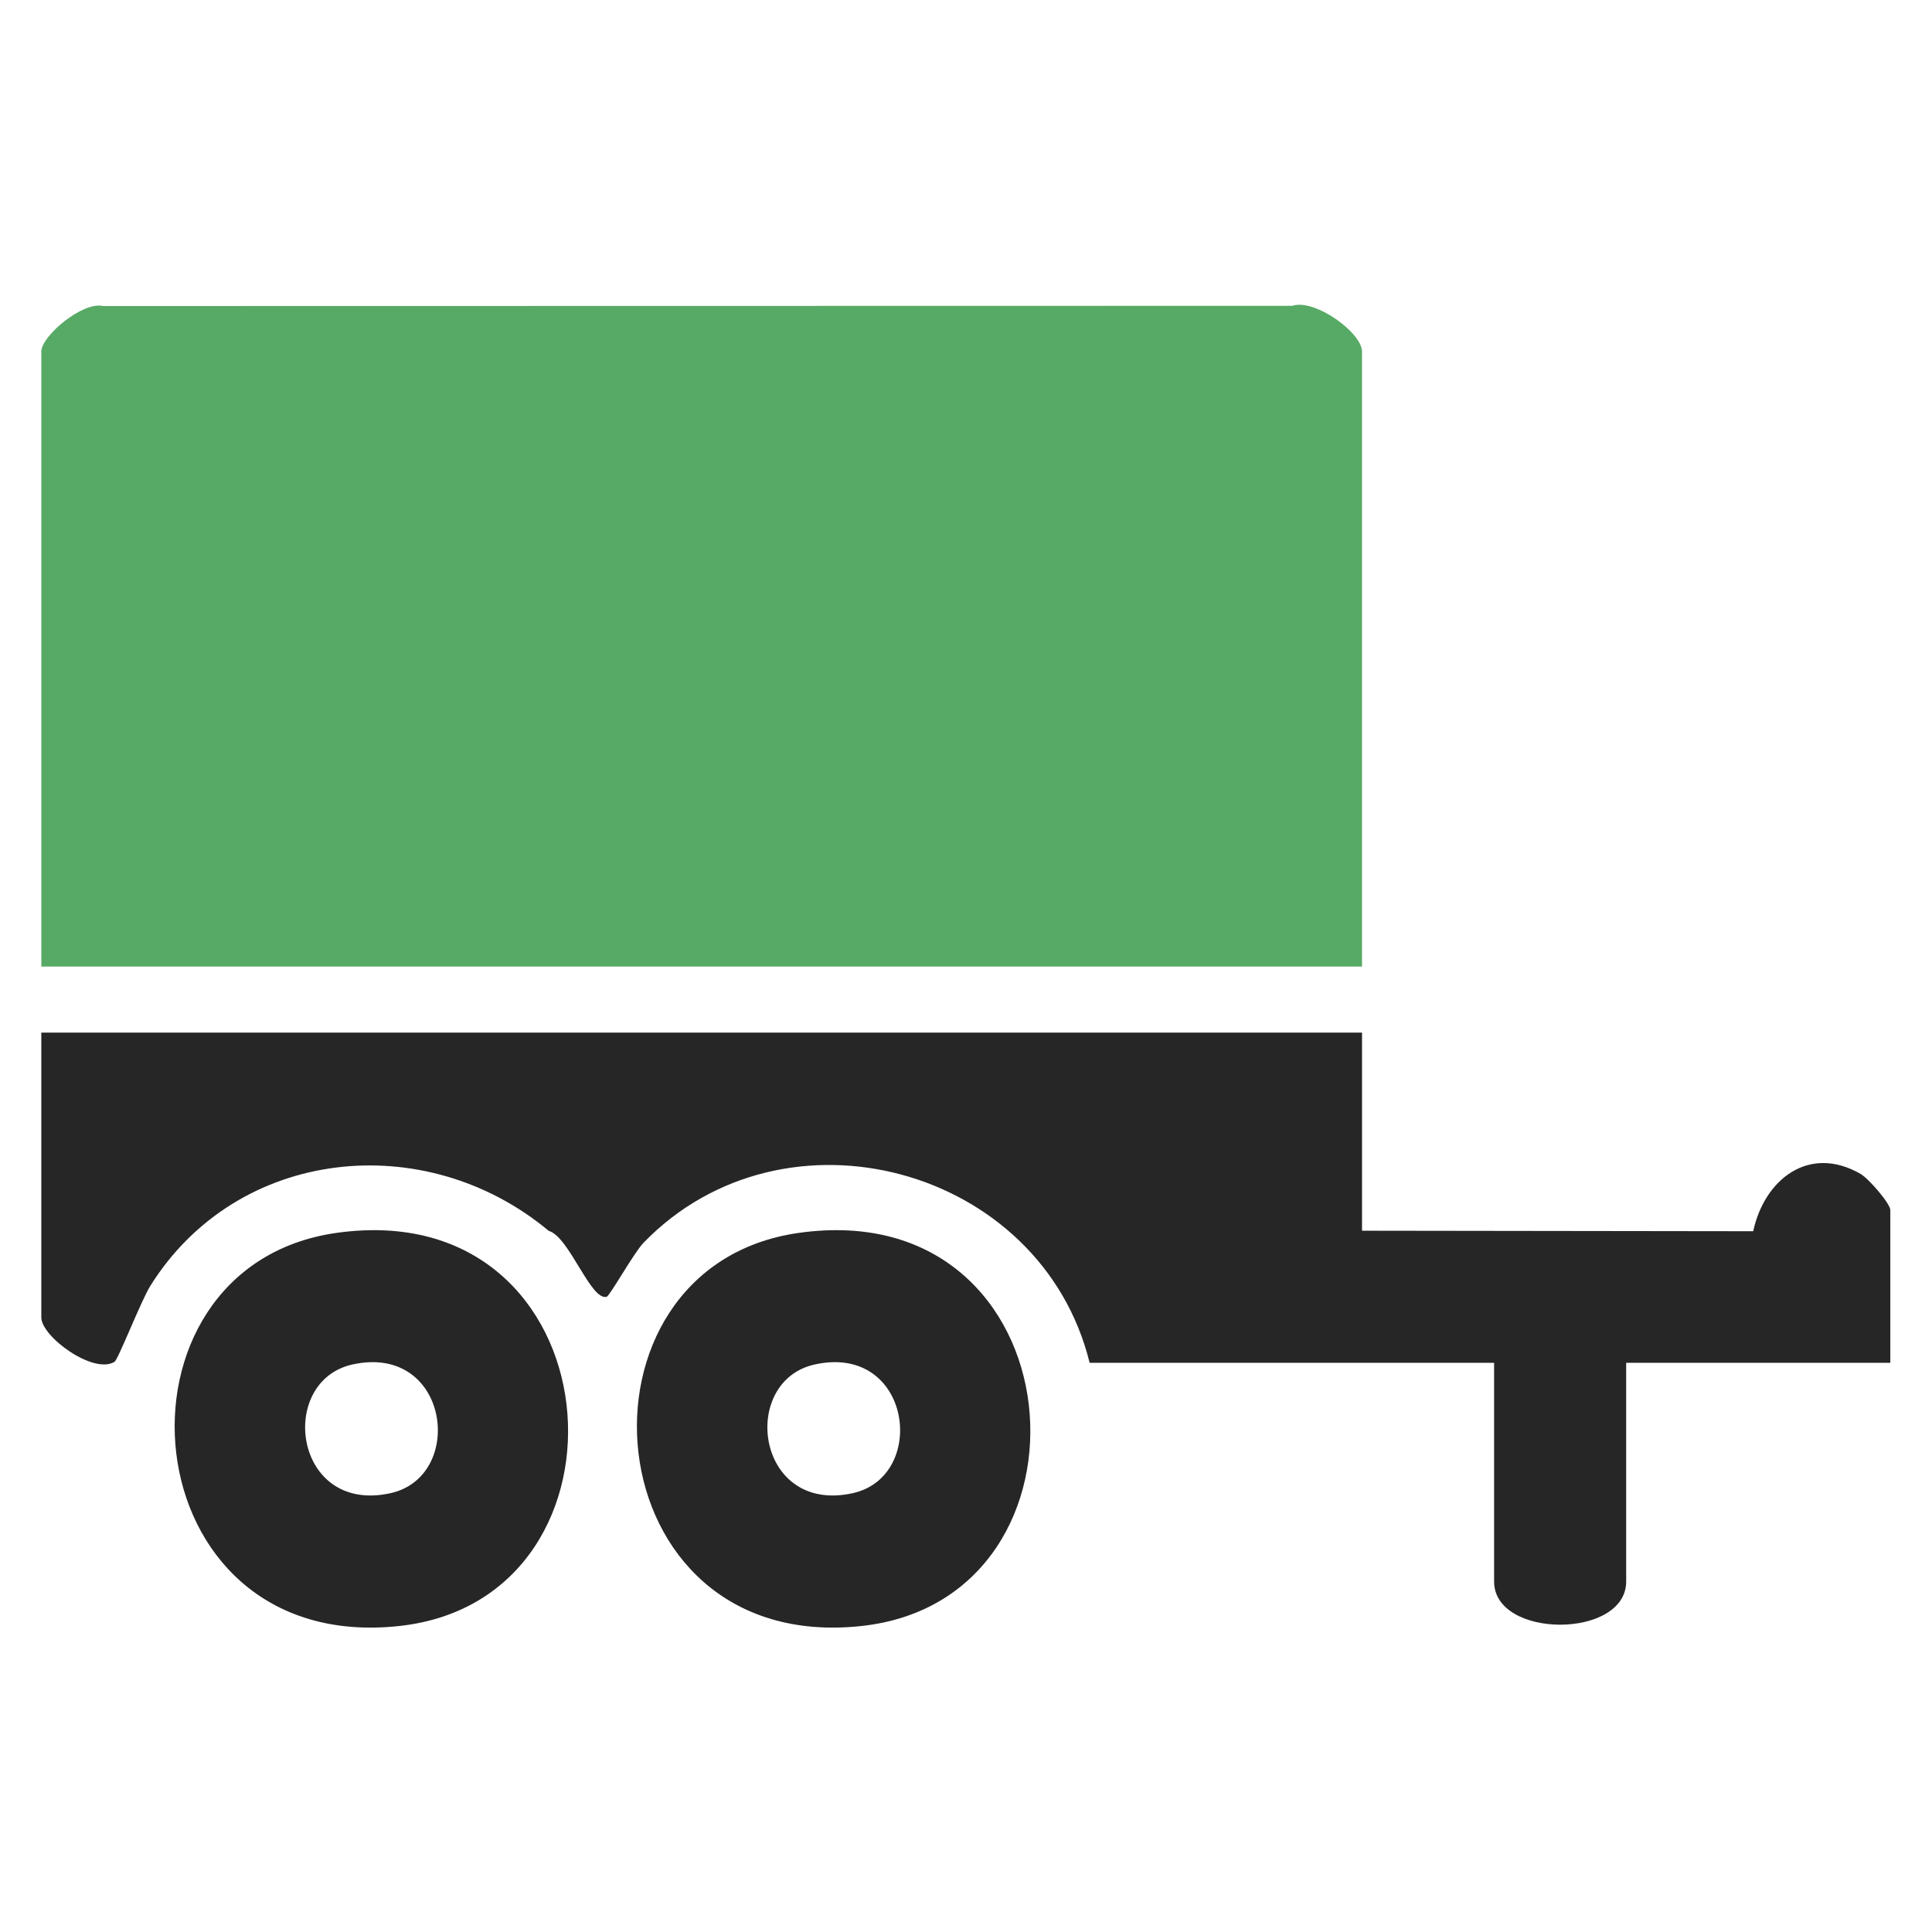
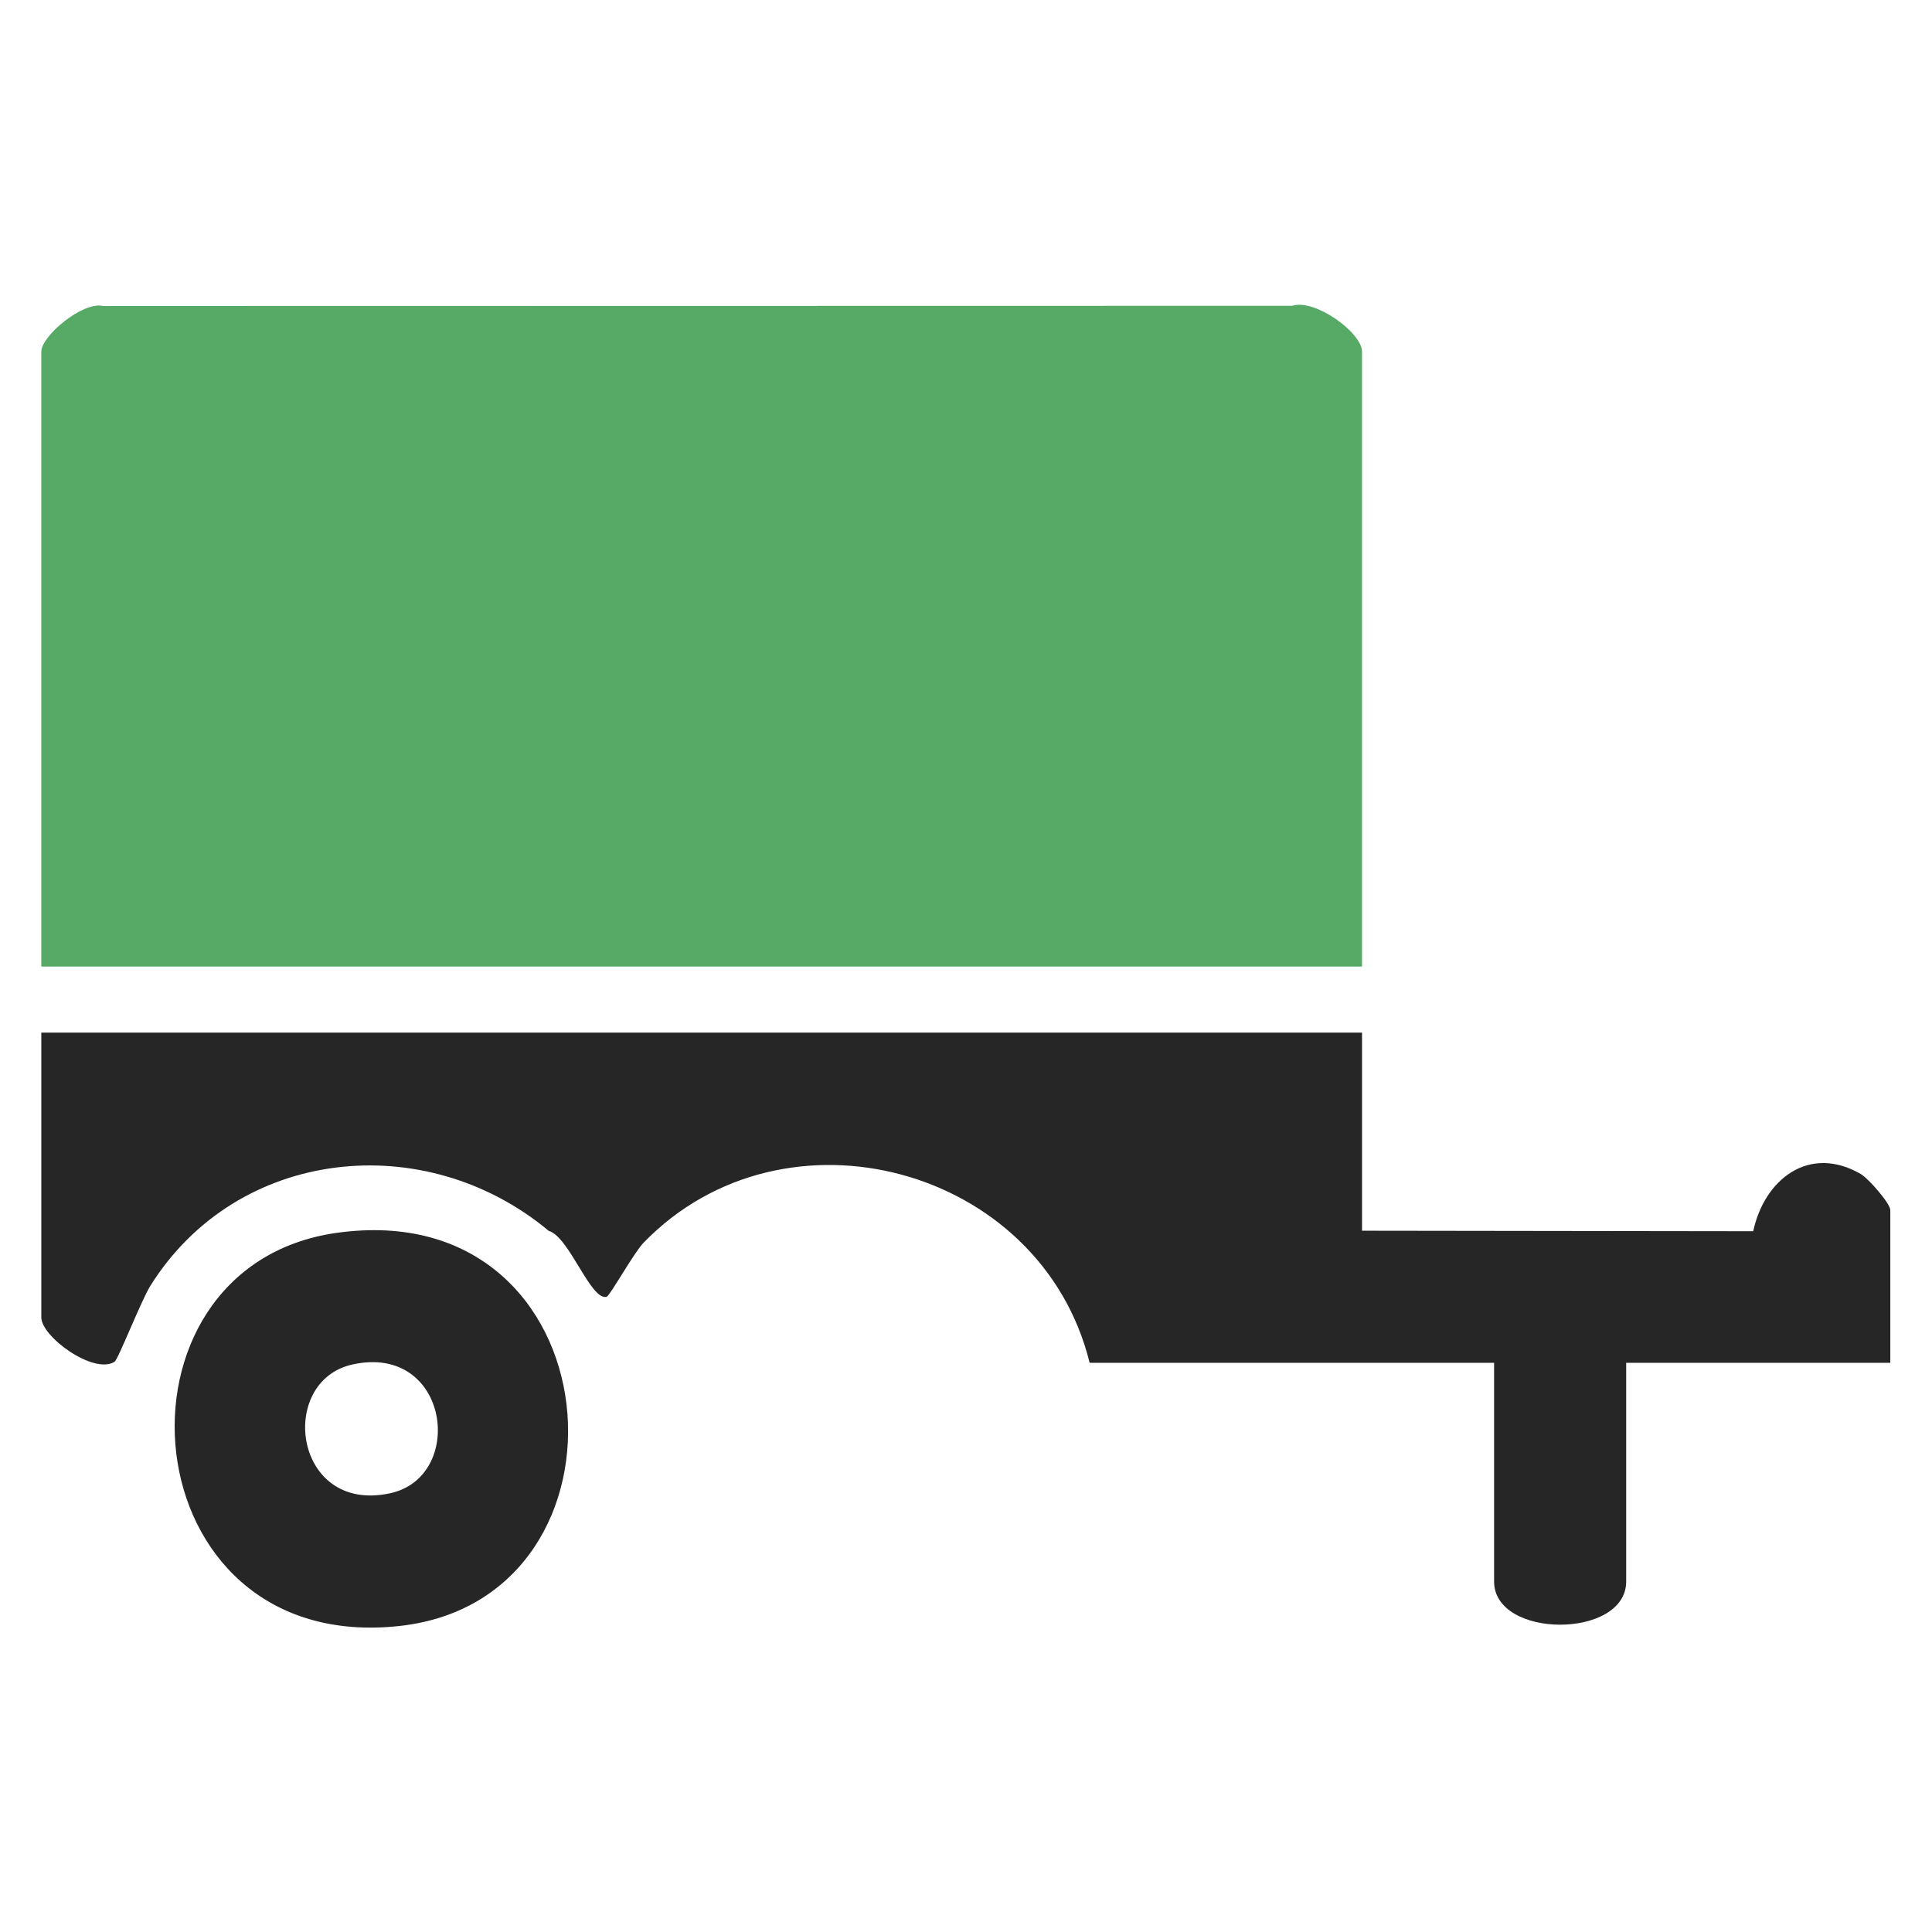
<svg xmlns="http://www.w3.org/2000/svg" xml:space="preserve" width="300mm" height="300mm" version="1.1" style="shape-rendering:geometricPrecision; text-rendering:geometricPrecision; image-rendering:optimizeQuality; fill-rule:evenodd; clip-rule:evenodd" viewBox="0 0 30000 30000">
  <defs>
    <style type="text/css">
   
    .fil1 {fill:#262626;fill-rule:nonzero}
    .fil0 {fill:#57AA66;fill-rule:nonzero}
   
  </style>
  </defs>
  <g id="Vrstva_x0020_1">
    <g id="_105553370120672">
      <path class="fil0" d="M21149.5 15008.85l-20508.05 0 0 -9549.03c0,-243.15 643.83,-783.56 958.51,-707.81l18466.2 -3.31c349.41,-115.75 1083.34,417.73 1083.34,711.12l0 9549.03z" />
      <path class="fil1" d="M21149.5 16034.24l0 3076.22 6074.21 8.07c172.66,-803.15 864.15,-1351.49 1666.53,-890.67 127.27,73.17 462.45,461.68 462.45,562.18l0 2371.24 -4101.58 0 0 3396.64c0,893.62 -2050.82,893.76 -2050.82,0l0 -3396.64 -6280.58 0c-752.39,-3049.8 -4739.4,-4122.39 -6926.73,-1863.92 -149.18,153.91 -523.7,826.47 -572.94,839.26 -248.66,65.14 -579.58,-931.69 -898.62,-1023.33 -1922.64,-1604.65 -4841.43,-1301.48 -6188.3,855.69 -138.43,221.48 -498.85,1141.55 -553.86,1176.28 -323.36,204.81 -1137.81,-388.76 -1137.81,-688.95l0 -4422.07 20508.05 0z" />
      <path class="fil1" d="M5477.1 21186.5c-1179.88,257.38 -919.55,2328.04 582.78,2000.32 1179.89,-257.28 919.56,-2327.94 -582.78,-2000.32zm-252.4 -2042.21c4355.39,-616.14 4843.89,5680.35 978.63,6103.82 -4221.69,462.48 -4695.59,-5577.9 -978.63,-6103.82z" />
-       <path class="fil1" d="M12654.89 21186.5c-1179.84,257.38 -919.52,2328.04 582.82,2000.32 1179.85,-257.28 919.52,-2327.94 -582.82,-2000.32zm-252.37 -2042.21c4355.4,-616.14 4843.86,5680.35 978.63,6103.82 -4221.72,462.48 -4695.58,-5577.9 -978.63,-6103.82z" />
    </g>
  </g>
</svg>